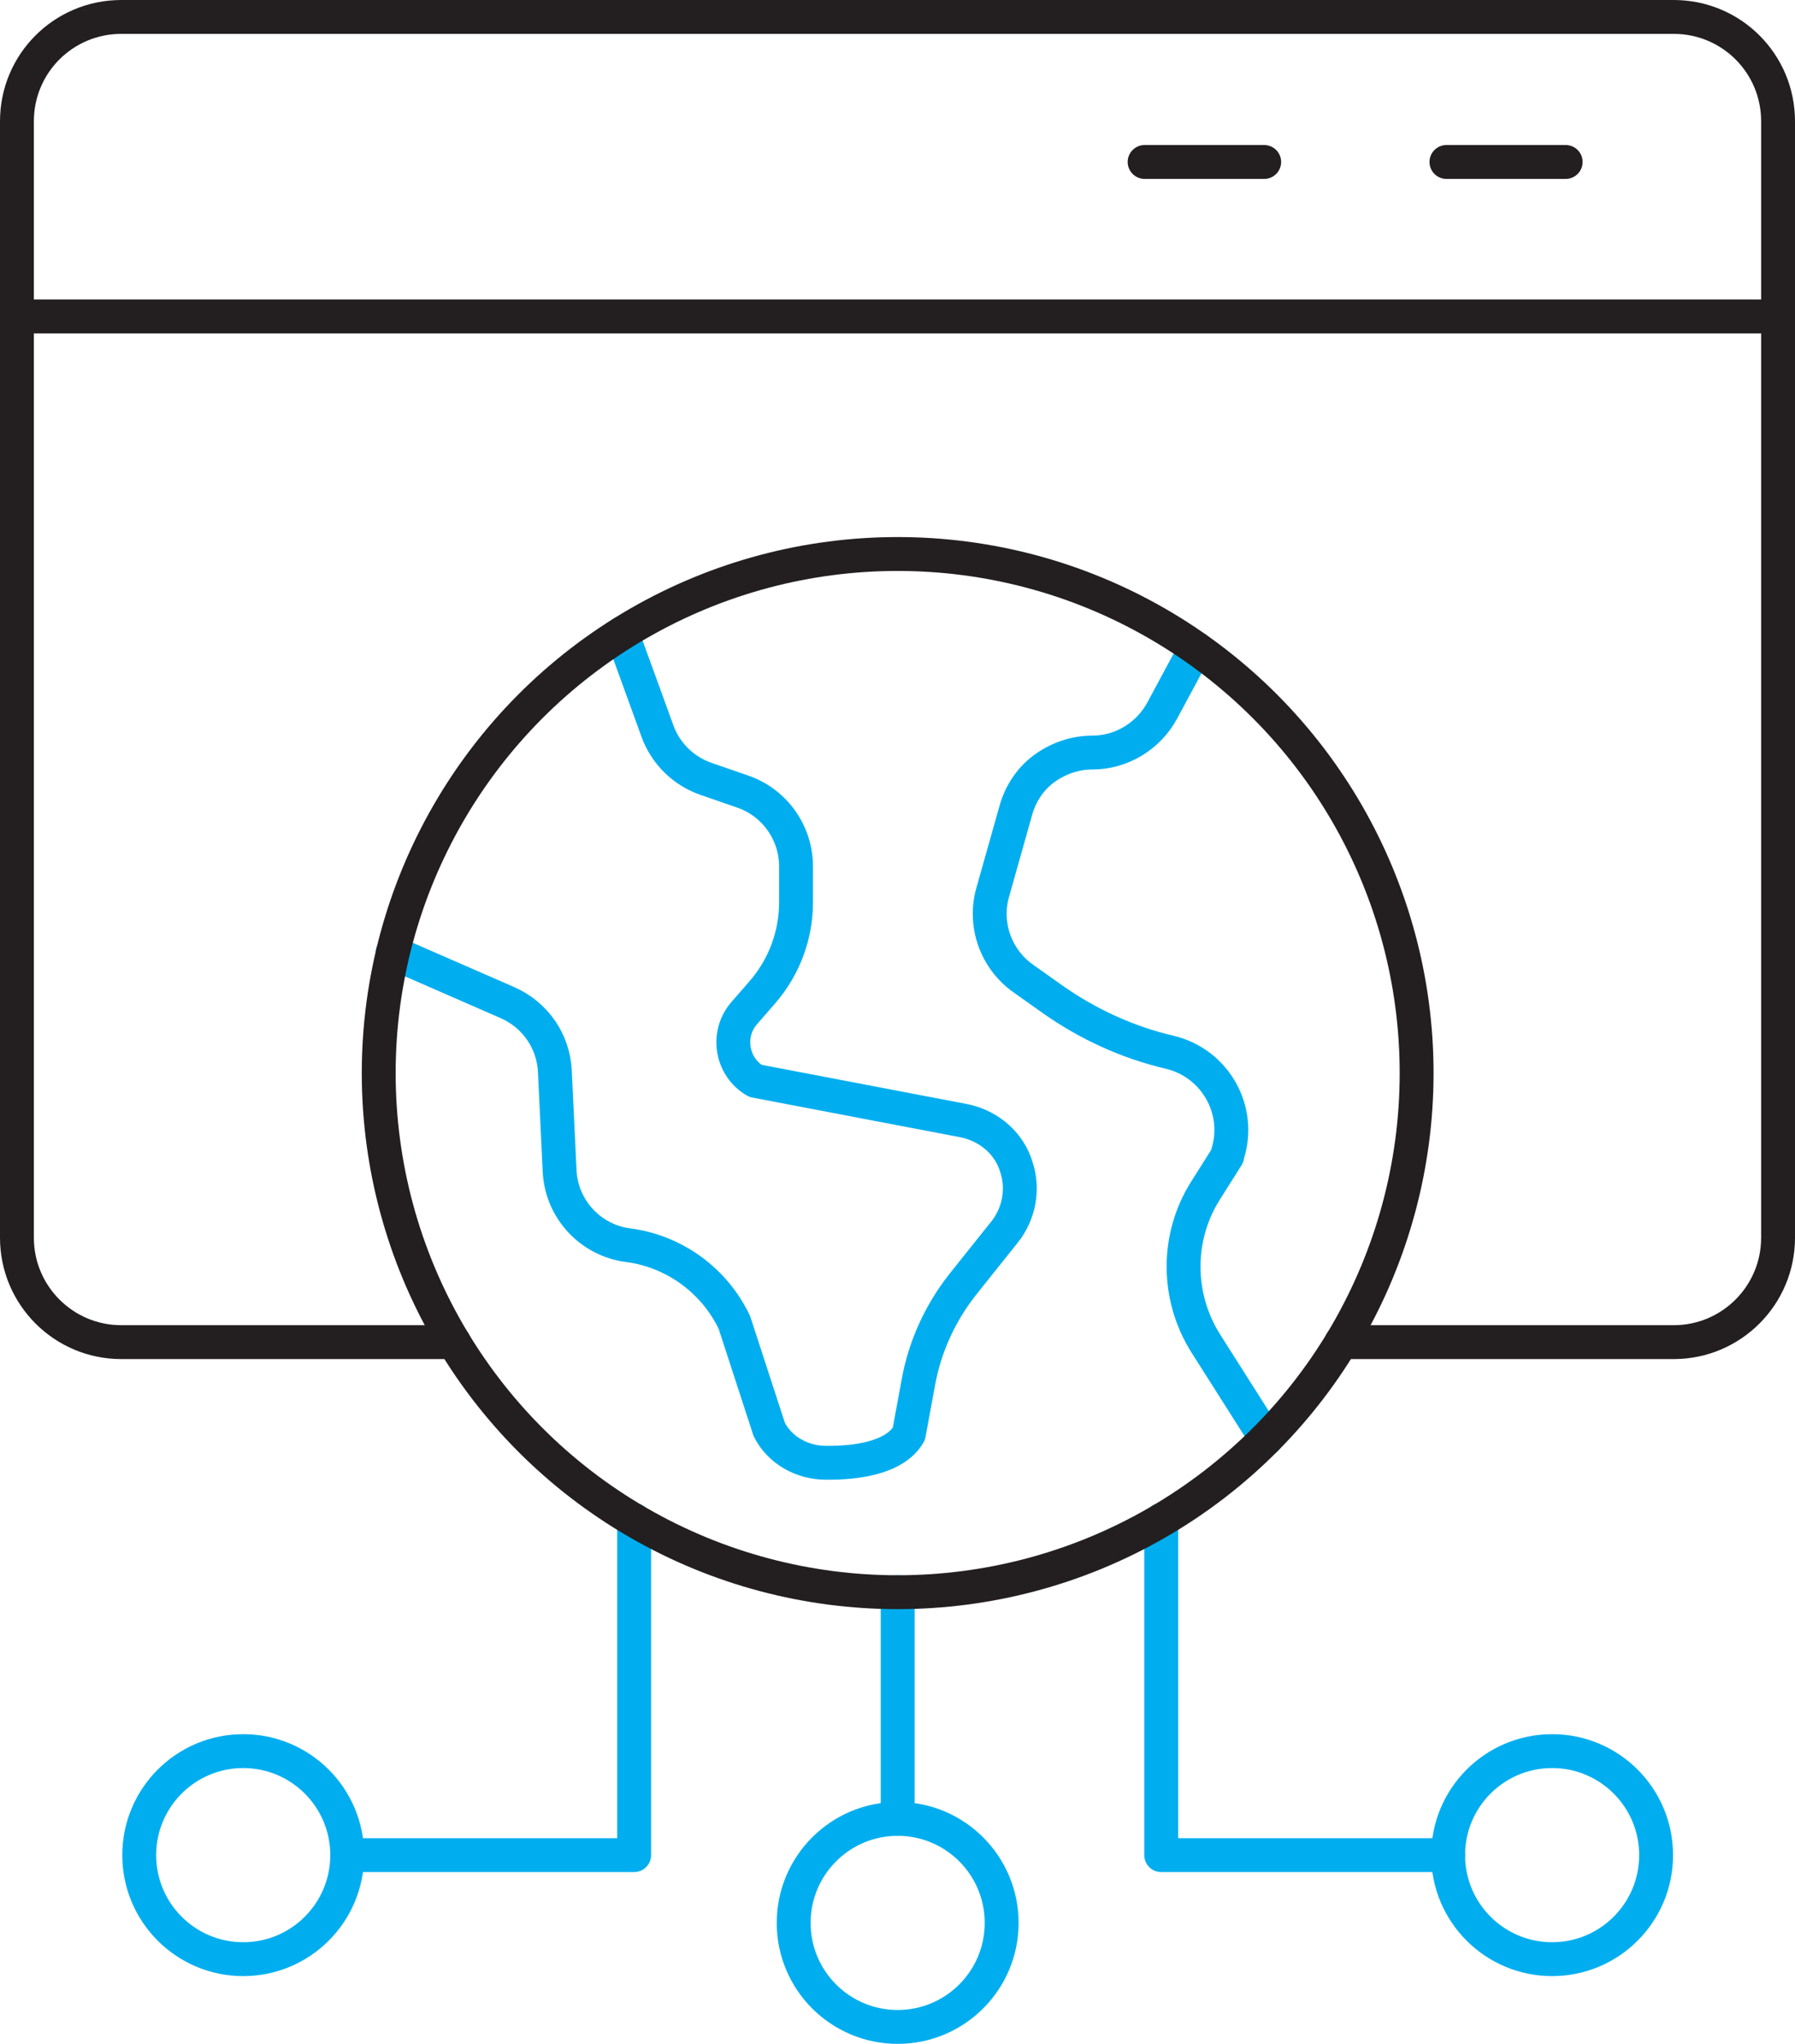
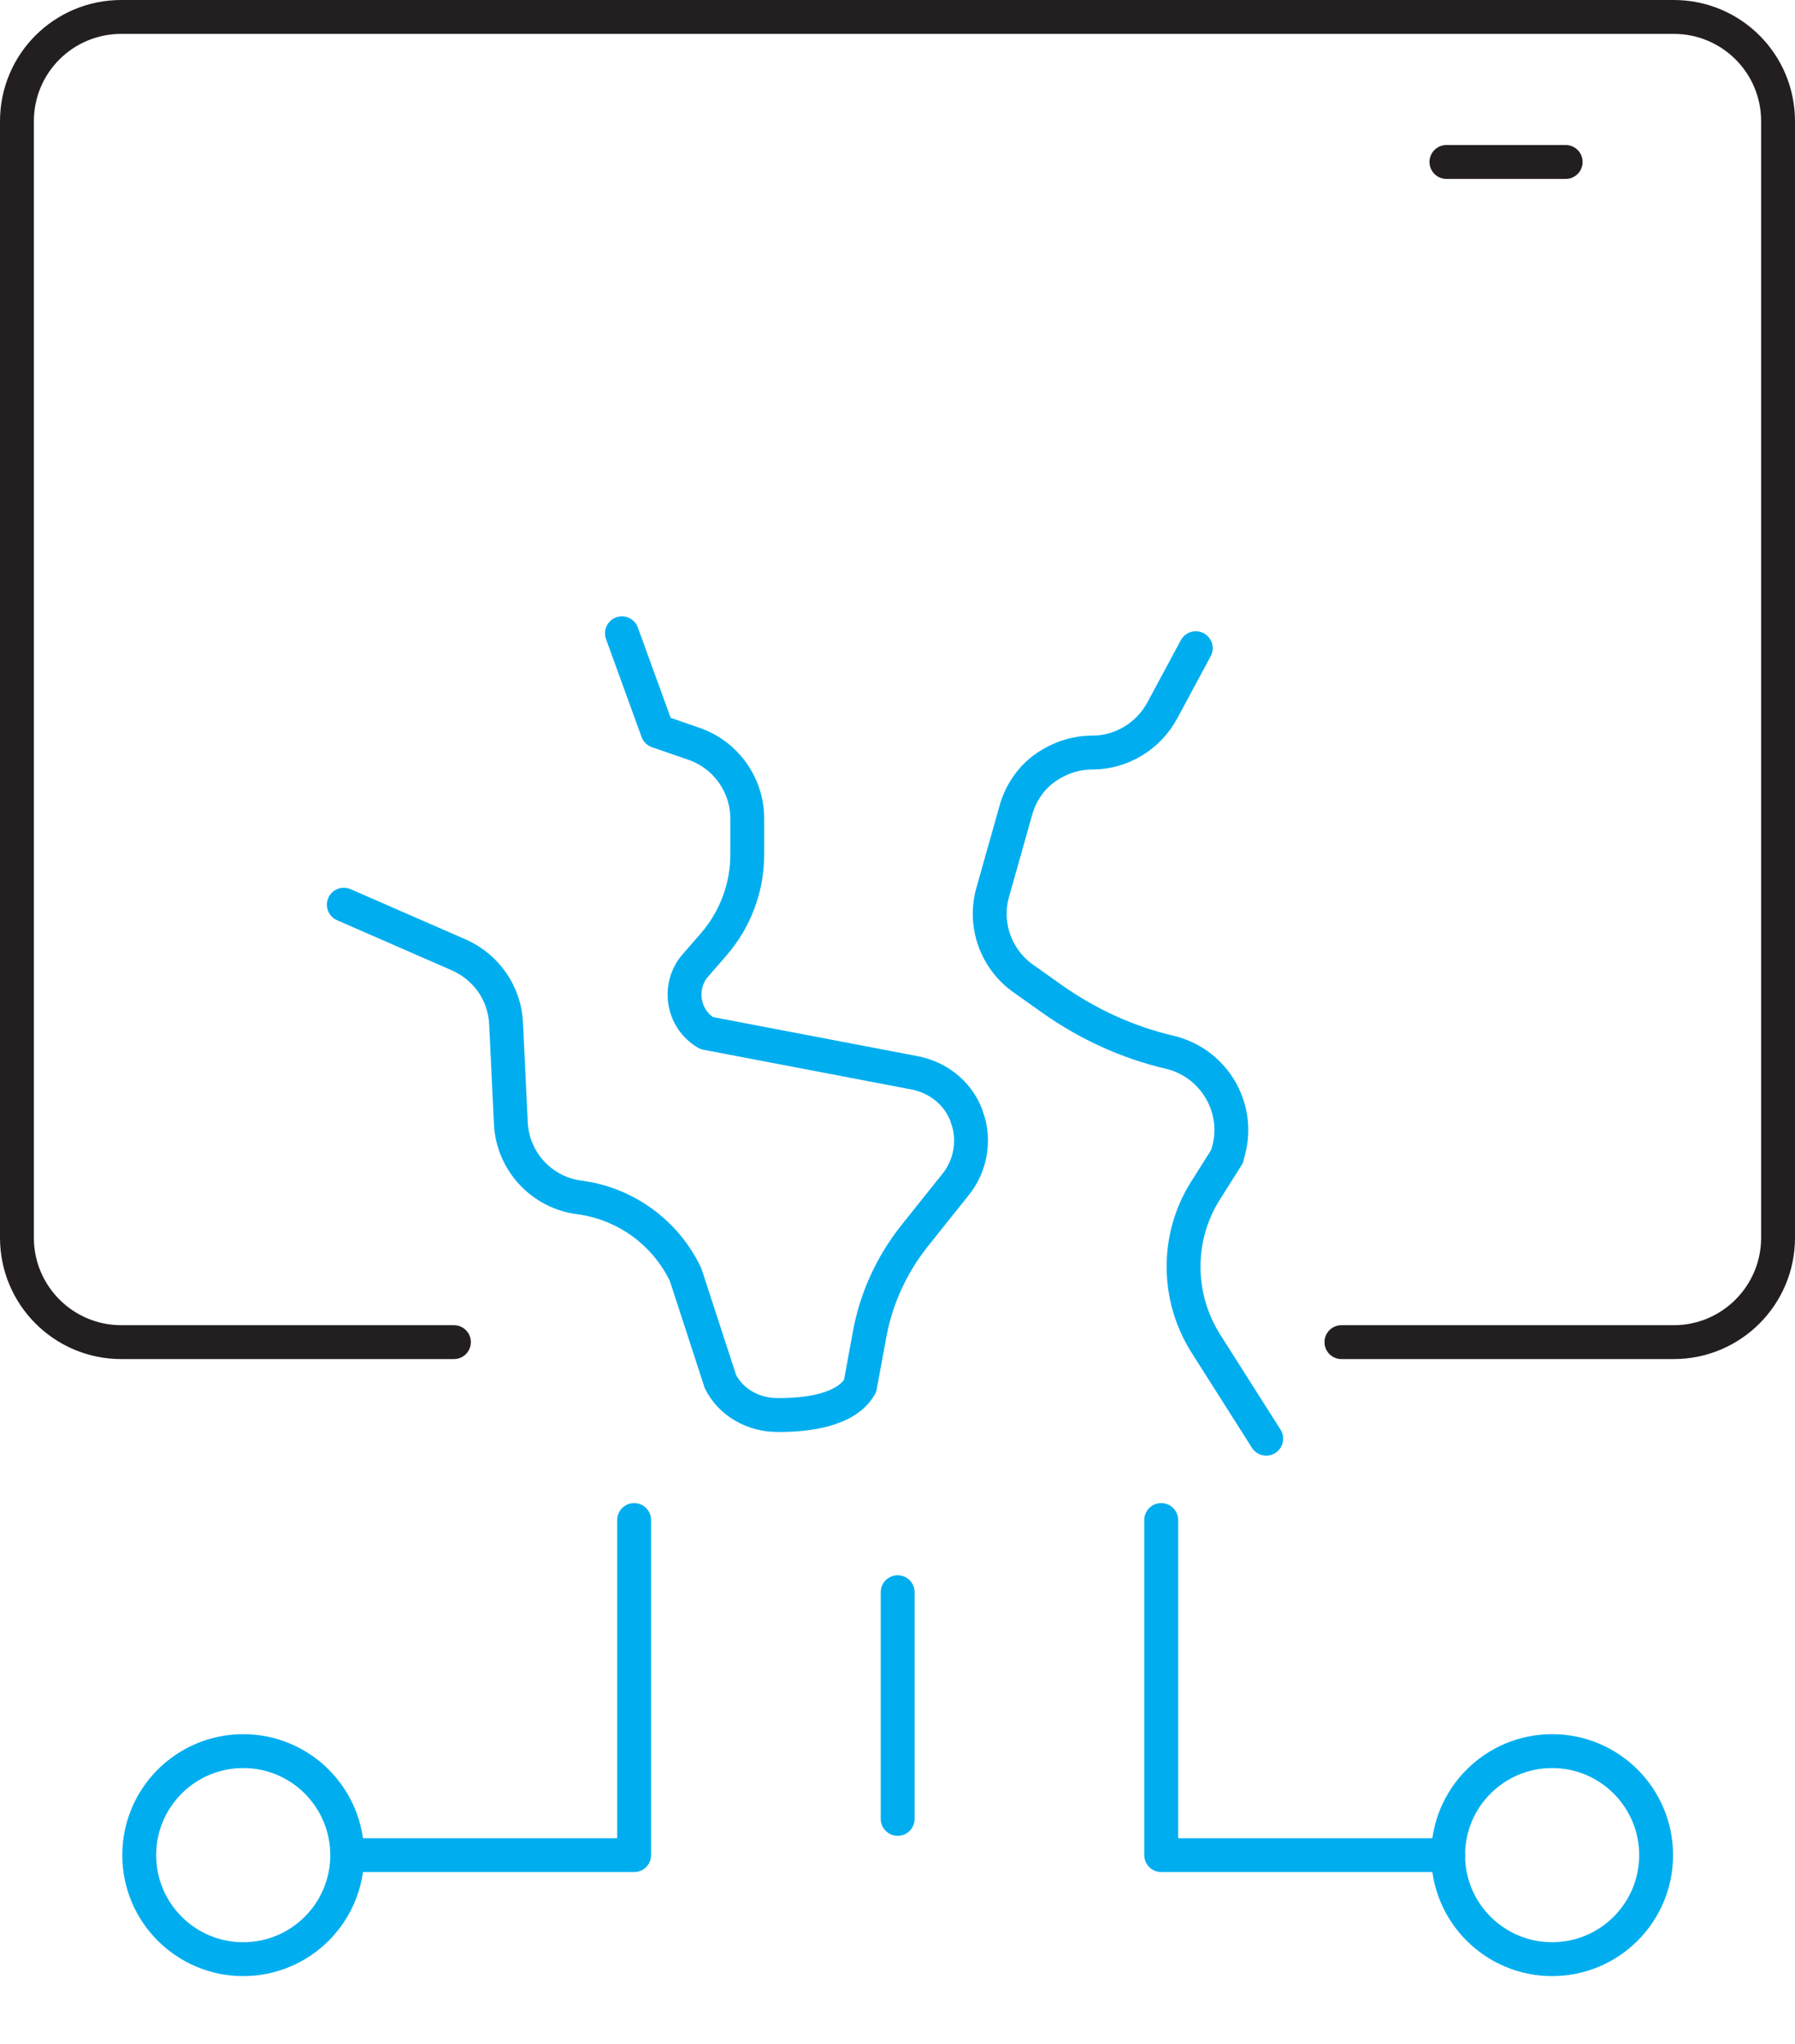
<svg xmlns="http://www.w3.org/2000/svg" id="Layer_2" data-name="Layer 2" viewBox="0 0 52.99 60.33">
  <defs>
    <style>
      .cls-1 {
        stroke: #00aeef;
      }

      .cls-1, .cls-2 {
        fill: none;
        stroke-linecap: round;
        stroke-linejoin: round;
      }

      .cls-2 {
        stroke: #231f20;
      }
    </style>
  </defs>
  <g id="Layer_1-2" data-name="Layer 1">
    <g>
      <path class="cls-2" d="M39.6,39.61h9.81c1.7,0,3.08-1.38,3.08-3.08V3.58c0-1.71-1.38-3.08-3.08-3.08H3.58C1.88.5.5,1.87.5,3.58v32.95c0,1.7,1.38,3.08,3.08,3.08h9.82" />
-       <line class="cls-2" x1=".5" y1="9.34" x2="52.49" y2="9.34" />
-       <line class="cls-2" x1="33.79" y1="4.78" x2="37.32" y2="4.78" />
      <line class="cls-2" x1="42.7" y1="4.78" x2="46.22" y2="4.78" />
-       <path class="cls-1" d="M18.36,18.69l1.05,2.89c.24.66.77,1.18,1.44,1.41l1.07.37c.94.32,1.58,1.21,1.58,2.21v1.06c0,.97-.35,1.91-.99,2.65l-.54.62c-.54.62-.38,1.59.33,2l6.13,1.17c.69.13,1.28.59,1.53,1.24.01.03.02.06.03.09.24.67.1,1.43-.35,1.98-.35.44-.82,1.02-1.23,1.54-.66.84-1.11,1.83-1.3,2.88l-.28,1.52c-.42.73-1.62.86-2.45.85-.7,0-1.37-.37-1.68-1,0,0,0,0,0-.01l-1.02-3.13c-.59-1.24-1.77-2.1-3.13-2.28h0c-1.12-.14-1.98-1.07-2.03-2.2l-.14-2.93c-.04-.89-.58-1.67-1.4-2.03l-3.39-1.48" />
+       <path class="cls-1" d="M18.36,18.69l1.05,2.89l1.07.37c.94.32,1.58,1.21,1.58,2.21v1.06c0,.97-.35,1.91-.99,2.65l-.54.62c-.54.62-.38,1.59.33,2l6.13,1.17c.69.13,1.28.59,1.53,1.24.01.03.02.06.03.09.24.67.1,1.43-.35,1.98-.35.44-.82,1.02-1.23,1.54-.66.84-1.11,1.83-1.3,2.88l-.28,1.52c-.42.73-1.62.86-2.45.85-.7,0-1.37-.37-1.68-1,0,0,0,0,0-.01l-1.02-3.13c-.59-1.24-1.77-2.1-3.13-2.28h0c-1.12-.14-1.98-1.07-2.03-2.2l-.14-2.93c-.04-.89-.58-1.67-1.4-2.03l-3.39-1.48" />
      <path class="cls-1" d="M35.3,19.13l-.99,1.84c-.41.76-1.21,1.24-2.06,1.24-.53,0-1.02.18-1.42.47s-.7.73-.84,1.23l-.68,2.41c-.28.96.09,1.99.9,2.56l.86.61c1.05.74,2.23,1.28,3.48,1.57,1.09.27,1.8,1.24,1.8,2.29,0,.25-.04.49-.12.74v.03s-.65,1.03-.65,1.03c-.86,1.37-.85,3.12.01,4.49l1.79,2.82" />
      <line class="cls-1" x1="26.5" y1="53.68" x2="26.5" y2="46.99" />
      <polyline class="cls-1" points="18.72 44.86 18.72 54.75 10.25 54.75" />
      <polyline class="cls-1" points="34.28 44.86 34.28 54.75 42.75 54.75" />
-       <circle class="cls-1" cx="26.5" cy="56.75" r="3.07" />
      <circle class="cls-1" cx="45.82" cy="54.75" r="3.07" />
      <circle class="cls-1" cx="7.18" cy="54.75" r="3.07" />
-       <circle class="cls-2" cx="26.5" cy="31.67" r="15.32" />
    </g>
  </g>
</svg>